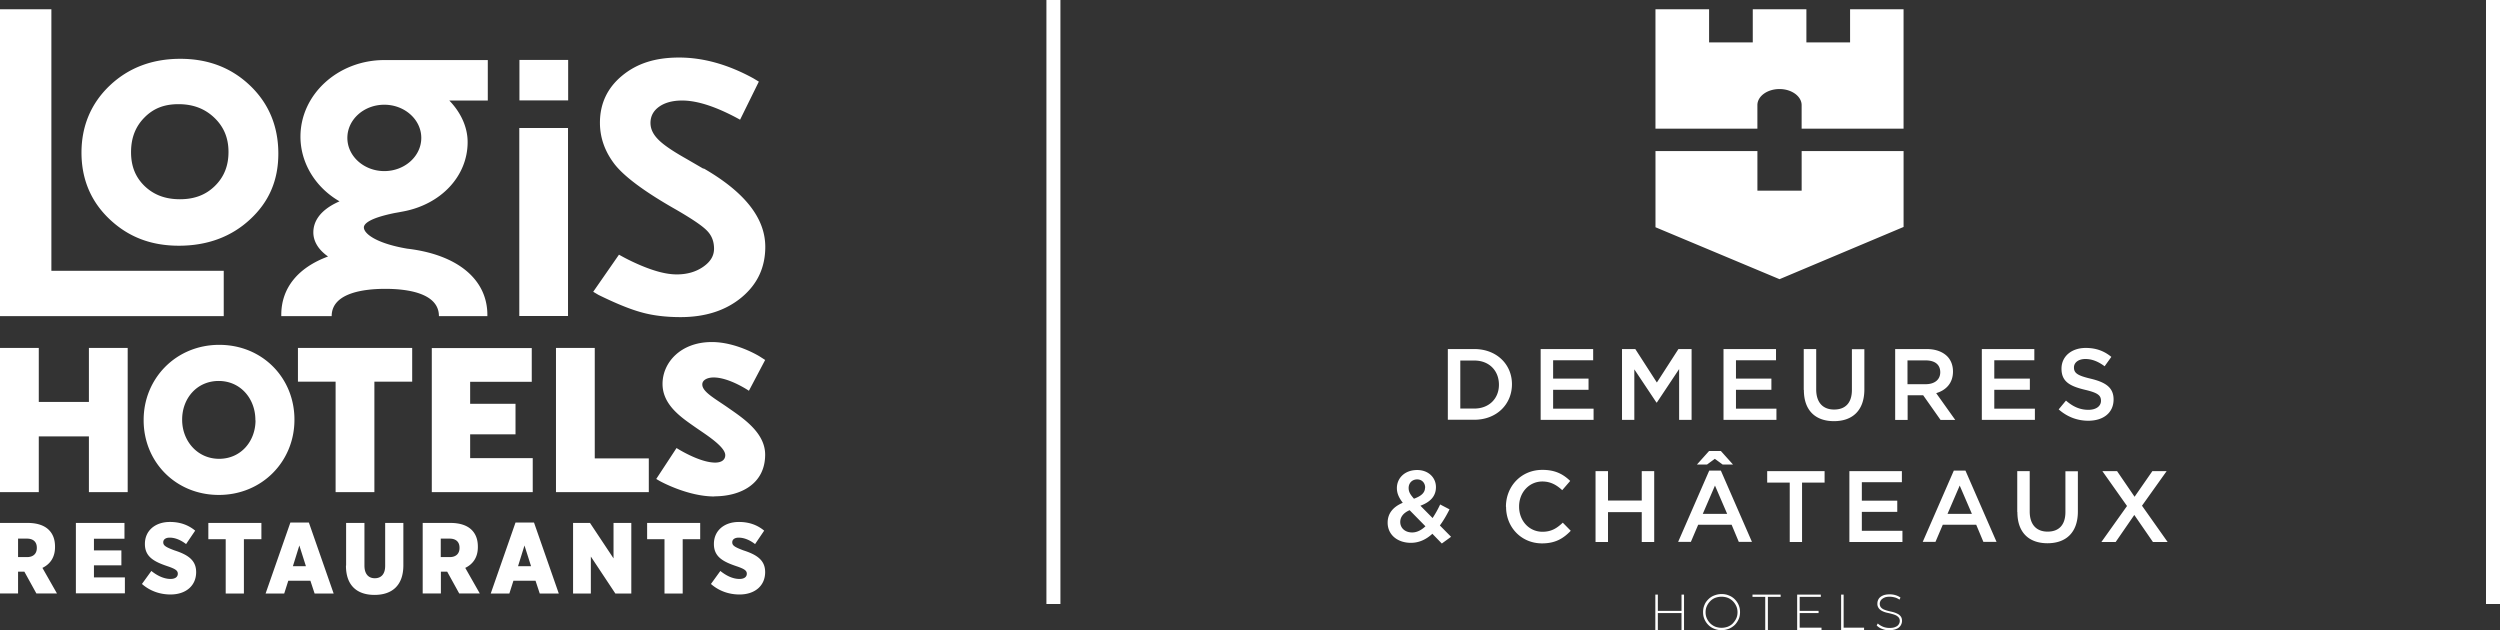
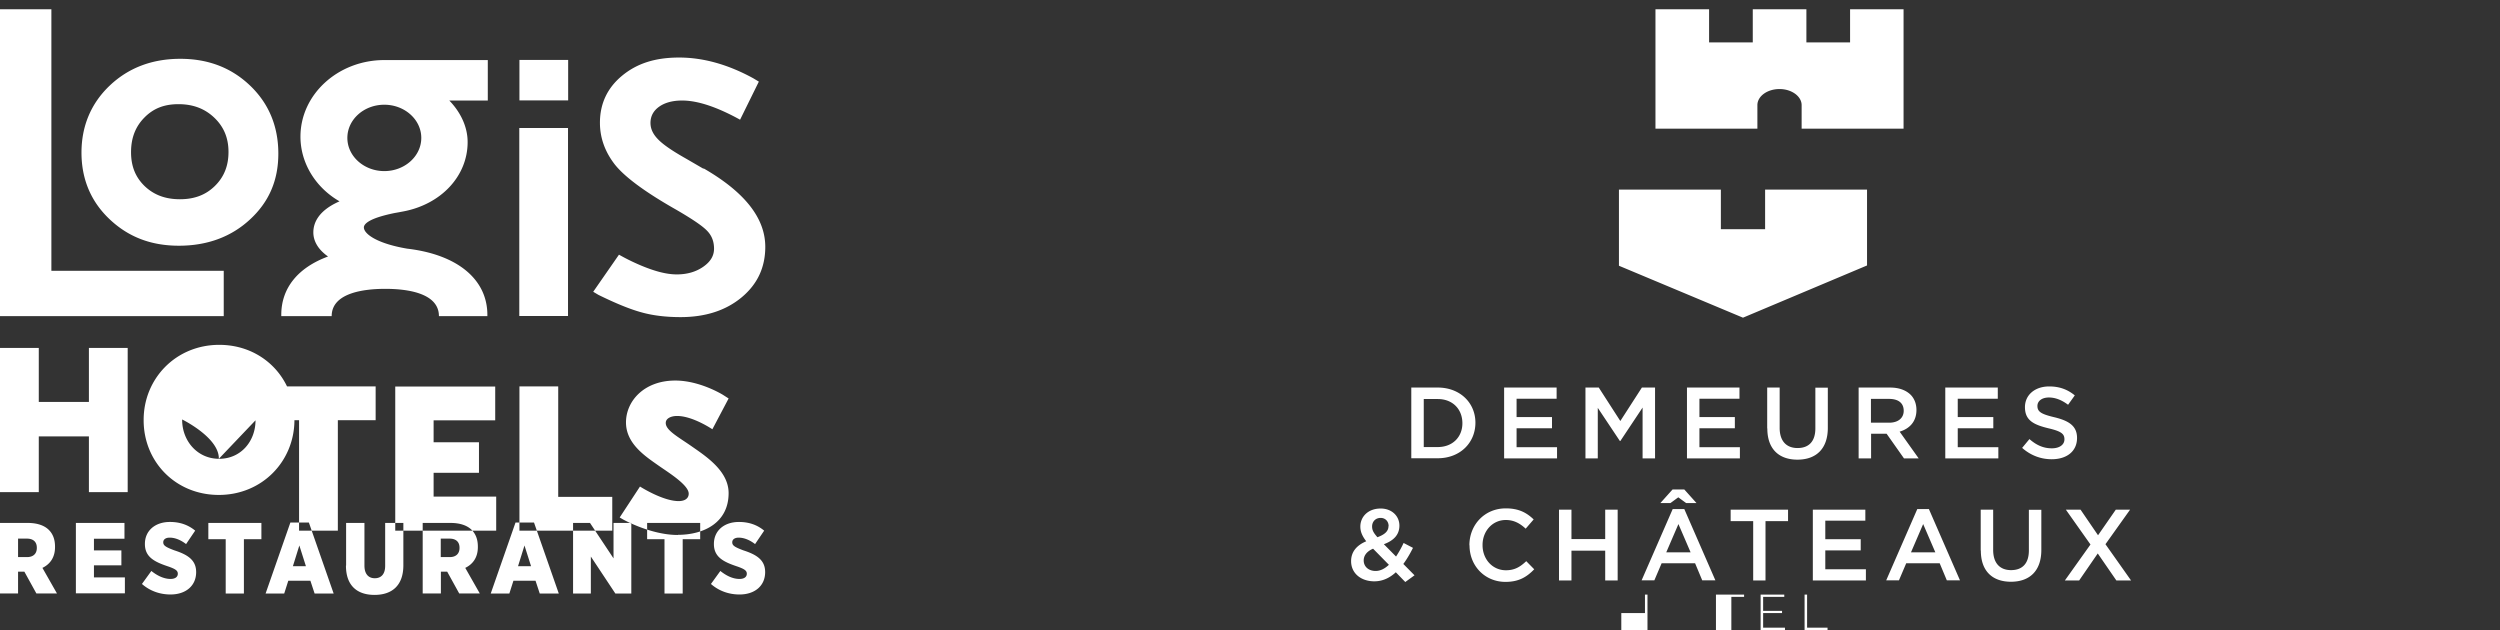
<svg xmlns="http://www.w3.org/2000/svg" data-name="Calque 2" viewBox="0 0 178.56 45.02">
  <rect x="0" y="0" width="178.56" height="45.02" fill="#333333" stroke="none" />
  <g data-name="Calque 1">
-     <path fill="none" stroke="#fff" stroke-miterlimit="10" d="M75.24 0v43.14M178.06 0v43.14" />
-     <path d="M0 37.35h1.98c.68 0 1.19.18 1.51.5.29.29.44.68.44 1.19v.04c0 .74-.36 1.22-.9 1.48l1.04 1.83H2.6l-.86-1.56h-.45v1.56H0v-5.04zm1.93 2.44c.44 0 .7-.24.7-.65v-.02c0-.43-.27-.65-.71-.65h-.63v1.32h.63zm3.49-2.44h3.47v1.13H6.71v.83h1.96v1.07H6.71v.86h2.21v1.14h-3.5v-5.04zm4.71 4.37l.68-.94c.41.33.89.57 1.37.57.34 0 .52-.15.52-.37s-.15-.34-.74-.54c-.95-.32-1.61-.67-1.61-1.58v-.02c0-.91.7-1.56 1.79-1.56.68 0 1.28.19 1.8.62l-.65.96c-.35-.27-.76-.46-1.17-.46-.3 0-.46.14-.46.33 0 .23.16.34.8.58.96.31 1.55.7 1.55 1.55 0 .99-.75 1.6-1.83 1.6-.74 0-1.46-.24-2.04-.75zm5.99-3.21h-1.24v-1.16h3.79v1.16h-1.25v3.88h-1.3v-3.88zm4.62-1.19h1.32l1.77 5.07h-1.36l-.3-.91h-1.58l-.29.91h-1.33l1.77-5.07zm1.11 3.12l-.47-1.48-.46 1.48h.93zm2.87-.05v-3.04h1.31v3.05c0 .61.3.9.74.9s.74-.28.74-.88v-3.07h1.3v3.02c0 1.47-.83 2.12-2.06 2.12s-2.04-.65-2.04-2.09zm5.48-3.04h1.98c.68 0 1.19.18 1.51.5.29.29.44.68.44 1.19v.04c0 .74-.36 1.22-.9 1.48l1.04 1.83H32.8l-.86-1.56h-.45v1.56h-1.3v-5.04zm1.92 2.44c.44 0 .7-.24.7-.65v-.02c0-.43-.27-.65-.71-.65h-.63v1.32h.63zm4.7-2.47h1.32l1.77 5.07h-1.36l-.3-.91h-1.58l-.29.91h-1.33l1.77-5.07zm1.11 3.12l-.47-1.48-.46 1.48h.93zm2.99-3.09h1.22l1.68 2.53v-2.53h1.27v5.04h-1.14l-1.75-2.64v2.64h-1.27v-5.04zm6.54 1.16h-1.24v-1.16h3.79v1.16h-1.25v3.88h-1.3v-3.88zm3.31 3.21l.68-.94c.41.33.88.57 1.37.57.34 0 .52-.15.52-.37s-.15-.34-.74-.54c-.95-.32-1.61-.67-1.61-1.58v-.02c0-.91.7-1.56 1.79-1.56.68 0 1.28.19 1.8.62l-.65.96c-.35-.27-.76-.46-1.17-.46-.3 0-.46.14-.46.33 0 .23.16.34.8.58.96.31 1.55.7 1.55 1.55 0 .99-.75 1.6-1.83 1.6-.74 0-1.46-.24-2.04-.75zM15.98 19.34v3.24H0V.66h3.67v18.68h12.31zm1.9-13.21c1.33 1.28 2 2.91 2 4.84s-.68 3.47-2.03 4.71c-1.34 1.24-3.05 1.87-5.07 1.87s-3.63-.64-4.96-1.9c-1.33-1.26-2-2.86-2-4.75s.68-3.52 2.02-4.79c1.34-1.27 3.03-1.91 5.04-1.91s3.67.65 5 1.93m-1.56 4.72c0-.99-.33-1.79-1.01-2.44-.68-.65-1.52-.97-2.56-.97s-1.8.31-2.44.96c-.64.65-.95 1.46-.95 2.47s.32 1.79.97 2.42c.66.63 1.48.94 2.52.94s1.85-.31 2.5-.95c.65-.64.97-1.43.97-2.43m33.92 1.2L49 11.33c-.94-.53-1.61-.98-1.98-1.36-.38-.38-.56-.77-.56-1.19 0-.48.21-.87.62-1.16.41-.29.96-.44 1.64-.44 1.11 0 2.49.46 4.14 1.37l1.34-2.72-.4-.24c-1.81-.99-3.58-1.48-5.3-1.48s-3.02.43-4.07 1.3c-1.05.87-1.58 1.99-1.58 3.36 0 1.06.35 2.05 1.04 2.95.7.9 2.17 1.99 4.41 3.26 1.12.65 1.85 1.14 2.19 1.49.34.34.51.77.51 1.29s-.26.94-.78 1.3c-.52.36-1.15.54-1.88.54s-1.57-.22-2.59-.65c-.52-.22-1.03-.47-1.54-.76l-1.84 2.65.37.22c1.24.61 2.27 1.03 3.08 1.25.82.23 1.75.34 2.79.34 1.77 0 3.23-.47 4.36-1.41 1.13-.94 1.69-2.14 1.69-3.61 0-2.05-1.47-3.91-4.4-5.6M20.09 22.58v-.09c0-1.91 1.18-3.37 3.34-4.17-.85-.6-1.05-1.25-1.05-1.72 0-.66.34-1.55 1.87-2.22-1.72-.99-2.79-2.74-2.79-4.62 0-3.02 2.69-5.47 5.99-5.47h7.39v2.89h-2.75c.71.73 1.31 1.77 1.31 2.97 0 2.43-1.9 4.46-4.64 4.96s-.09.02-.09.02c-2.42.41-2.68.91-2.68 1.11 0 .48.97 1.16 3.09 1.52 3.59.42 5.73 2.19 5.73 4.73v.09h-3.46c0-1.7-2.4-1.95-3.83-1.95s-3.83.25-3.83 1.95h-3.61zm7.36-15.1c-1.46 0-2.64 1.06-2.64 2.37s1.19 2.37 2.64 2.37 2.64-1.06 2.64-2.37-1.19-2.37-2.64-2.37m13.13-3.2H37.1v2.89h3.48V4.28zm-3.49 18.29h3.48V9.14h-3.48v13.43zM0 35.15h2.77v-3.98h3.58v3.98h2.77v-10.3H6.35v3.86H2.77v-3.86H0v10.3zm10.26-5.13c0 2.96 2.28 5.33 5.37 5.33s5.4-2.4 5.4-5.36v-.03c0-2.96-2.28-5.33-5.37-5.33s-5.4 2.4-5.4 5.36v.03m7.99 0c0 1.49-1.04 2.75-2.6 2.75s-2.64-1.29-2.64-2.78v-.03c0-1.49 1.04-2.75 2.61-2.75s2.62 1.28 2.62 2.78v.03m5.73 5.13h2.77v-7.89h2.7v-2.41h-8.16v2.41h2.69v7.89zm6.87 0h7.21v-2.43h-4.47v-1.7h3.24v-2.18h-3.24v-1.57h4.4v-2.41h-7.14v10.3zm8.87 0h6.63v-2.41h-3.86v-7.89h-2.77v10.3zm11.31.3c1.86 0 3.63-.87 3.63-2.98 0-1.54-1.53-2.57-2.55-3.28-1.02-.72-1.94-1.19-1.94-1.73 0-.34.4-.5.81-.5 1.12 0 2.52.95 2.52.95l1.16-2.2-.39-.25s-1.64-1.03-3.42-1.03c-2.23 0-3.52 1.47-3.52 2.99s1.38 2.42 2.32 3.08c.68.48 2.16 1.38 2.16 2.01 0 .32-.25.53-.72.53-1.14 0-2.76-1.04-2.76-1.04l-1.45 2.21.24.14s1.97 1.11 3.91 1.11m69.08 7.01v1.16h-1.69v-1.16h-.18V45h.18v-1.21h1.69V45h.18v-2.53h-.18zm2.86 2.37c.16 0 .31-.03.45-.08.14-.06.26-.13.36-.24s.18-.22.24-.35c.06-.13.09-.28.09-.44s-.03-.31-.09-.44-.14-.25-.24-.35c-.1-.1-.22-.18-.36-.24-.14-.05-.29-.08-.45-.08s-.31.03-.45.08a.99.99 0 00-.36.24c-.1.1-.18.22-.24.35s-.09.28-.09.44.03.31.09.44.14.25.24.35.22.18.36.24c.14.05.29.08.45.08m0 .17c-.19 0-.36-.03-.52-.1-.16-.06-.3-.15-.42-.27-.12-.12-.21-.25-.28-.41-.07-.16-.1-.32-.1-.51s.03-.35.1-.51c.06-.16.16-.29.28-.41.12-.12.26-.21.42-.27.16-.06.33-.1.52-.1s.36.03.52.1c.16.06.3.15.42.27s.21.25.28.41c.07.16.1.33.1.51s-.03.36-.1.51-.16.29-.28.41c-.12.11-.26.21-.42.27-.16.06-.33.1-.52.1m2.21-2.54v.16h.91V45h.19v-2.37h.91v-.16h-2.01zm3.19 0V45h1.74v-.17h-1.56v-1.04h1.35v-.16h-1.35v-1h1.51v-.16h-1.69zm3.14 0V45h1.64v-.17h-1.46v-2.36h-.18zm3.46 2.55c-.19 0-.37-.03-.53-.1a.94.94 0 01-.39-.25l.08-.14c.09.09.21.16.36.23.15.06.31.09.48.09s.31-.02.41-.07c.11-.04.19-.1.24-.18.05-.07.08-.16.08-.25 0-.11-.03-.19-.09-.26a.672.672 0 00-.23-.16c-.09-.04-.2-.07-.31-.1s-.22-.05-.34-.08c-.11-.03-.22-.07-.31-.12s-.17-.11-.23-.2a.527.527 0 01-.09-.32c0-.12.03-.23.09-.33s.16-.18.29-.24c.13-.06.3-.09.51-.09.14 0 .28.02.41.06s.25.1.35.17l-.07.15c-.11-.07-.22-.13-.34-.16s-.24-.05-.35-.05c-.16 0-.3.02-.4.07-.11.05-.18.11-.24.18-.05.08-.08.16-.08.25 0 .11.03.19.08.26.06.06.13.12.23.16s.2.07.31.1c.11.03.23.05.34.08.11.03.21.07.31.12s.17.11.23.19.09.19.09.32a.618.618 0 01-.4.57c-.13.06-.31.09-.52.09m-27.37-8.82c0-1.45 1.08-2.63 2.6-2.63.94 0 1.5.32 1.99.79l-.57.66c-.41-.38-.84-.62-1.42-.62-.95 0-1.66.79-1.66 1.78v.02c0 .99.7 1.79 1.67 1.79.62 0 1.02-.24 1.45-.65l.57.58c-.53.55-1.1.9-2.05.9-1.48 0-2.57-1.15-2.57-2.6m6.39-2.56h.89v2.1h2.41v-2.1h.89v5.06h-.89v-2.13h-2.41v2.13h-.89v-5.06zm9.4 3.05l-.87-2.02-.87 2.02h1.74zm-1.27-4.49h.82l.87.97h-.74l-.56-.41-.56.41h-.72l.87-.97zm0 1.4h.82l2.22 5.09h-.94l-.51-1.22h-2.39l-.52 1.22h-.91l2.22-5.09zm5.74.86h-1.61v-.82h4.1v.82h-1.61v4.24h-.88v-4.24zm4.26-.82h3.75v.79h-2.86v1.32h2.53v.8h-2.53v1.35h2.9v.8h-3.79v-5.06zm8.75 3.05l-.87-2.02-.87 2.02h1.74zm-1.28-3.09h.82l2.22 5.09h-.94l-.51-1.22h-2.39l-.52 1.22h-.91l2.22-5.09zm4.52 2.95v-2.91h.89v2.88c0 .94.48 1.44 1.28 1.44s1.27-.47 1.27-1.4v-2.91h.89v2.87c0 1.51-.85 2.27-2.17 2.27s-2.15-.76-2.15-2.22m9.64-2.93l-1.27 1.83-1.25-1.83h-1.05l1.76 2.49-1.83 2.57h1.02l1.33-1.93 1.33 1.93h1.05l-1.83-2.59 1.76-2.47h-1.02zm-49.43-7.91v3.44h1c1.06 0 1.76-.72 1.76-1.7 0-1-.69-1.73-1.76-1.73h-1zm-.89-.81h1.89c1.59 0 2.69 1.09 2.69 2.51 0 1.44-1.1 2.54-2.69 2.54h-1.89v-5.06zm6.63 0h3.75v.8h-2.86v1.31h2.53v.8h-2.53v1.35h2.89v.8h-3.78v-5.06zm5.81 0h.95l1.54 2.39 1.54-2.39h.94v5.06h-.89v-3.63l-1.59 2.39h-.03l-1.58-2.37v3.61h-.88v-5.06zm7.25 0h3.75v.8h-2.86v1.31h2.53v.8h-2.53v1.35h2.89v.8h-3.78v-5.06zm5.73 2.91v-2.91h.89v2.88c0 .94.48 1.44 1.28 1.44s1.27-.47 1.27-1.4v-2.91h.89v2.87c0 1.51-.85 2.27-2.17 2.27s-2.15-.76-2.15-2.22m8.7-.42c.64 0 1.04-.33 1.04-.85 0-.56-.39-.85-1.05-.85h-1.29v1.7h1.3zm-2.18-2.51h2.25c.64 0 1.13.19 1.46.51.27.27.42.65.42 1.09 0 .84-.5 1.34-1.2 1.55l1.36 1.91h-1.05l-1.24-1.76h-1.11v1.76h-.89v-5.06zm6.19 0h3.75v.8h-2.86v1.31h2.54v.8h-2.54v1.35h2.9v.8h-3.79v-5.06zm5.48 4.32l.53-.64c.48.42.98.66 1.6.66.55 0 .9-.26.9-.64s-.2-.57-1.14-.79c-1.08-.26-1.68-.58-1.68-1.51 0-.88.72-1.48 1.73-1.48.74 0 1.32.22 1.83.64l-.48.67c-.45-.34-.91-.52-1.37-.52-.52 0-.82.27-.82.6 0 .4.23.58 1.21.81 1.07.26 1.62.64 1.62 1.48 0 .96-.74 1.52-1.81 1.52-.77 0-1.5-.27-2.11-.81m-45.25 5.59c0-.35-.24-.59-.57-.59-.36 0-.61.26-.61.61 0 .27.1.45.38.77.52-.19.79-.43.79-.79m.03 2.76l-1.13-1.15c-.47.2-.67.51-.67.84 0 .44.35.75.85.75.35 0 .66-.17.95-.44m.51.52c-.43.4-.94.66-1.55.66-.95 0-1.66-.57-1.66-1.44 0-.66.39-1.13 1.08-1.42-.29-.38-.42-.69-.42-1.05 0-.7.55-1.29 1.45-1.29.8 0 1.34.54 1.34 1.22 0 .68-.44 1.08-1.11 1.33l.87.88c.19-.29.38-.62.54-.97l.67.35c-.2.4-.43.8-.69 1.15l.8.81-.66.48-.67-.69zm26.36-24.49h-3.16v-2.83h-7.28v5.44l8.86 3.71 8.86-3.73v-5.42h-7.28v2.83zM132.14.66v2.37h-3.12V.66h-3.83v2.37h-3.12V.66h-3.83v8.53h7.28V7.51c0-.64.71-1.15 1.58-1.15s1.58.52 1.58 1.15v1.68h7.28V.66h-3.83z" fill="#fff" />
+     <path d="M0 37.35h1.98c.68 0 1.19.18 1.51.5.29.29.44.68.44 1.19v.04c0 .74-.36 1.22-.9 1.48l1.04 1.83H2.6l-.86-1.56h-.45v1.56H0v-5.04zm1.93 2.44c.44 0 .7-.24.7-.65v-.02c0-.43-.27-.65-.71-.65h-.63v1.32h.63zm3.49-2.44h3.47v1.13H6.71v.83h1.96v1.07H6.71v.86h2.21v1.14h-3.5v-5.04zm4.71 4.37l.68-.94c.41.33.89.57 1.37.57.34 0 .52-.15.52-.37s-.15-.34-.74-.54c-.95-.32-1.61-.67-1.61-1.58v-.02c0-.91.7-1.56 1.79-1.56.68 0 1.28.19 1.8.62l-.65.96c-.35-.27-.76-.46-1.17-.46-.3 0-.46.14-.46.33 0 .23.16.34.8.58.96.31 1.55.7 1.55 1.55 0 .99-.75 1.6-1.83 1.6-.74 0-1.46-.24-2.04-.75zm5.99-3.21h-1.24v-1.16h3.79v1.16h-1.25v3.88h-1.3v-3.88zm4.62-1.19h1.32l1.77 5.07h-1.36l-.3-.91h-1.58l-.29.91h-1.33l1.77-5.07zm1.11 3.12l-.47-1.48-.46 1.48h.93zm2.87-.05v-3.04h1.31v3.05c0 .61.3.9.74.9s.74-.28.74-.88v-3.07h1.3v3.02c0 1.47-.83 2.12-2.06 2.12s-2.04-.65-2.04-2.09zm5.48-3.04h1.98c.68 0 1.19.18 1.51.5.29.29.44.68.44 1.19v.04c0 .74-.36 1.22-.9 1.48l1.04 1.83H32.8l-.86-1.56h-.45v1.56h-1.3v-5.04zm1.92 2.44c.44 0 .7-.24.7-.65v-.02c0-.43-.27-.65-.71-.65h-.63v1.32h.63zm4.7-2.47h1.32l1.77 5.07h-1.36l-.3-.91h-1.58l-.29.91h-1.33l1.77-5.07zm1.11 3.12l-.47-1.48-.46 1.48h.93zm2.99-3.09h1.22l1.68 2.53v-2.53h1.27v5.04h-1.14l-1.75-2.64v2.64h-1.27v-5.04zm6.54 1.16h-1.24v-1.16h3.79v1.16h-1.25v3.88h-1.3v-3.88zm3.31 3.21l.68-.94c.41.33.88.57 1.37.57.34 0 .52-.15.52-.37s-.15-.34-.74-.54c-.95-.32-1.61-.67-1.61-1.58v-.02c0-.91.7-1.56 1.79-1.56.68 0 1.28.19 1.8.62l-.65.96c-.35-.27-.76-.46-1.17-.46-.3 0-.46.14-.46.33 0 .23.16.34.8.58.96.31 1.55.7 1.55 1.55 0 .99-.75 1.6-1.83 1.6-.74 0-1.46-.24-2.04-.75zM15.98 19.34v3.24H0V.66h3.67v18.68h12.31zm1.9-13.21c1.33 1.28 2 2.91 2 4.84s-.68 3.47-2.03 4.71c-1.34 1.24-3.05 1.87-5.07 1.87s-3.63-.64-4.96-1.9c-1.33-1.26-2-2.86-2-4.75s.68-3.52 2.02-4.79c1.34-1.27 3.03-1.91 5.04-1.91s3.67.65 5 1.93m-1.56 4.72c0-.99-.33-1.79-1.01-2.44-.68-.65-1.52-.97-2.56-.97s-1.8.31-2.44.96c-.64.65-.95 1.46-.95 2.47s.32 1.79.97 2.42c.66.63 1.48.94 2.52.94s1.85-.31 2.5-.95c.65-.64.97-1.43.97-2.43m33.92 1.2L49 11.33c-.94-.53-1.61-.98-1.98-1.36-.38-.38-.56-.77-.56-1.19 0-.48.21-.87.62-1.16.41-.29.96-.44 1.64-.44 1.11 0 2.49.46 4.14 1.37l1.34-2.72-.4-.24c-1.81-.99-3.58-1.48-5.3-1.48s-3.02.43-4.07 1.3c-1.05.87-1.58 1.99-1.58 3.36 0 1.06.35 2.05 1.04 2.95.7.9 2.17 1.99 4.41 3.26 1.12.65 1.85 1.14 2.19 1.49.34.34.51.77.51 1.29s-.26.94-.78 1.3c-.52.36-1.15.54-1.88.54s-1.57-.22-2.59-.65c-.52-.22-1.03-.47-1.54-.76l-1.84 2.65.37.22c1.24.61 2.27 1.03 3.08 1.25.82.23 1.75.34 2.79.34 1.77 0 3.23-.47 4.36-1.41 1.13-.94 1.69-2.14 1.69-3.61 0-2.05-1.47-3.91-4.4-5.6M20.09 22.58v-.09c0-1.91 1.18-3.37 3.34-4.17-.85-.6-1.05-1.25-1.05-1.72 0-.66.34-1.55 1.87-2.22-1.72-.99-2.79-2.74-2.79-4.62 0-3.02 2.69-5.47 5.99-5.47h7.39v2.89h-2.75c.71.73 1.31 1.77 1.31 2.97 0 2.43-1.9 4.46-4.64 4.96s-.09.02-.09.02c-2.42.41-2.68.91-2.68 1.11 0 .48.97 1.16 3.09 1.52 3.59.42 5.73 2.19 5.73 4.73v.09h-3.46c0-1.7-2.4-1.95-3.83-1.95s-3.83.25-3.83 1.95h-3.61zm7.36-15.1c-1.46 0-2.64 1.06-2.64 2.37s1.19 2.37 2.64 2.37 2.64-1.06 2.64-2.37-1.19-2.37-2.64-2.37m13.13-3.2H37.1v2.89h3.48V4.28zm-3.49 18.29h3.48V9.14h-3.48v13.43zM0 35.15h2.77v-3.98h3.58v3.98h2.77v-10.3H6.35v3.86H2.77v-3.86H0v10.3zm10.26-5.13c0 2.96 2.28 5.33 5.37 5.33s5.4-2.4 5.4-5.36v-.03c0-2.96-2.28-5.33-5.37-5.33s-5.4 2.4-5.4 5.36v.03m7.99 0c0 1.49-1.04 2.75-2.6 2.75s-2.64-1.29-2.64-2.78v-.03s2.62 1.28 2.62 2.78v.03m5.73 5.13h2.77v-7.89h2.7v-2.41h-8.16v2.41h2.69v7.89zm6.87 0h7.21v-2.43h-4.47v-1.7h3.24v-2.18h-3.24v-1.57h4.4v-2.41h-7.14v10.3zm8.87 0h6.63v-2.41h-3.86v-7.89h-2.77v10.3zm11.31.3c1.86 0 3.63-.87 3.63-2.98 0-1.54-1.53-2.57-2.55-3.28-1.02-.72-1.94-1.19-1.94-1.73 0-.34.4-.5.81-.5 1.12 0 2.52.95 2.52.95l1.16-2.2-.39-.25s-1.64-1.03-3.42-1.03c-2.23 0-3.52 1.47-3.52 2.99s1.38 2.42 2.32 3.08c.68.48 2.16 1.38 2.16 2.01 0 .32-.25.53-.72.53-1.14 0-2.76-1.04-2.76-1.04l-1.45 2.21.24.14s1.97 1.11 3.91 1.11m69.08 7.01v1.16h-1.69v-1.16h-.18V45h.18v-1.21h1.69V45h.18v-2.53h-.18zm2.86 2.37c.16 0 .31-.03.45-.08.14-.06.26-.13.36-.24s.18-.22.24-.35c.06-.13.09-.28.09-.44s-.03-.31-.09-.44-.14-.25-.24-.35c-.1-.1-.22-.18-.36-.24-.14-.05-.29-.08-.45-.08s-.31.03-.45.08a.99.99 0 00-.36.24c-.1.1-.18.22-.24.35s-.09.28-.09.44.03.31.09.44.14.25.24.35.22.18.36.24c.14.05.29.08.45.08m0 .17c-.19 0-.36-.03-.52-.1-.16-.06-.3-.15-.42-.27-.12-.12-.21-.25-.28-.41-.07-.16-.1-.32-.1-.51s.03-.35.1-.51c.06-.16.16-.29.28-.41.12-.12.26-.21.42-.27.16-.06.33-.1.52-.1s.36.03.52.1c.16.06.3.15.42.27s.21.25.28.41c.07.16.1.33.1.51s-.03.36-.1.51-.16.29-.28.41c-.12.11-.26.21-.42.27-.16.06-.33.1-.52.1m2.21-2.54v.16h.91V45h.19v-2.37h.91v-.16h-2.01zm3.19 0V45h1.74v-.17h-1.56v-1.04h1.35v-.16h-1.35v-1h1.51v-.16h-1.69zm3.14 0V45h1.64v-.17h-1.46v-2.36h-.18zm3.46 2.55c-.19 0-.37-.03-.53-.1a.94.94 0 01-.39-.25l.08-.14c.09.09.21.16.36.23.15.06.31.09.48.09s.31-.02.41-.07c.11-.04.19-.1.24-.18.05-.07.08-.16.08-.25 0-.11-.03-.19-.09-.26a.672.672 0 00-.23-.16c-.09-.04-.2-.07-.31-.1s-.22-.05-.34-.08c-.11-.03-.22-.07-.31-.12s-.17-.11-.23-.2a.527.527 0 01-.09-.32c0-.12.03-.23.09-.33s.16-.18.29-.24c.13-.06.3-.09.51-.09.14 0 .28.02.41.06s.25.1.35.17l-.07.15c-.11-.07-.22-.13-.34-.16s-.24-.05-.35-.05c-.16 0-.3.02-.4.07-.11.05-.18.11-.24.18-.05.08-.08.16-.08.25 0 .11.03.19.08.26.06.06.13.12.23.16s.2.07.31.1c.11.03.23.05.34.08.11.03.21.07.31.12s.17.11.23.19.09.19.09.32a.618.618 0 01-.4.57c-.13.06-.31.09-.52.09m-27.37-8.82c0-1.45 1.08-2.63 2.6-2.63.94 0 1.5.32 1.99.79l-.57.66c-.41-.38-.84-.62-1.42-.62-.95 0-1.66.79-1.66 1.78v.02c0 .99.7 1.79 1.67 1.79.62 0 1.02-.24 1.45-.65l.57.58c-.53.55-1.1.9-2.05.9-1.48 0-2.57-1.15-2.57-2.6m6.39-2.56h.89v2.1h2.41v-2.1h.89v5.06h-.89v-2.13h-2.41v2.13h-.89v-5.06zm9.4 3.05l-.87-2.02-.87 2.02h1.74zm-1.27-4.49h.82l.87.97h-.74l-.56-.41-.56.41h-.72l.87-.97zm0 1.4h.82l2.22 5.09h-.94l-.51-1.22h-2.39l-.52 1.22h-.91l2.22-5.09zm5.74.86h-1.61v-.82h4.1v.82h-1.61v4.24h-.88v-4.24zm4.26-.82h3.75v.79h-2.86v1.32h2.53v.8h-2.53v1.35h2.9v.8h-3.79v-5.06zm8.75 3.05l-.87-2.02-.87 2.02h1.74zm-1.28-3.09h.82l2.22 5.09h-.94l-.51-1.22h-2.39l-.52 1.22h-.91l2.22-5.09zm4.52 2.95v-2.91h.89v2.88c0 .94.48 1.44 1.28 1.44s1.27-.47 1.27-1.4v-2.91h.89v2.87c0 1.51-.85 2.27-2.17 2.27s-2.15-.76-2.15-2.22m9.64-2.93l-1.27 1.83-1.25-1.83h-1.05l1.76 2.49-1.83 2.57h1.02l1.33-1.93 1.33 1.93h1.05l-1.83-2.59 1.76-2.47h-1.02zm-49.43-7.91v3.44h1c1.06 0 1.76-.72 1.76-1.7 0-1-.69-1.73-1.76-1.73h-1zm-.89-.81h1.89c1.59 0 2.69 1.09 2.69 2.51 0 1.44-1.1 2.54-2.69 2.54h-1.89v-5.06zm6.63 0h3.75v.8h-2.86v1.31h2.53v.8h-2.53v1.35h2.89v.8h-3.78v-5.06zm5.81 0h.95l1.54 2.39 1.54-2.39h.94v5.06h-.89v-3.63l-1.59 2.39h-.03l-1.58-2.37v3.61h-.88v-5.06zm7.25 0h3.75v.8h-2.86v1.31h2.53v.8h-2.53v1.35h2.89v.8h-3.78v-5.06zm5.73 2.91v-2.91h.89v2.88c0 .94.48 1.44 1.28 1.44s1.27-.47 1.27-1.4v-2.91h.89v2.87c0 1.51-.85 2.27-2.17 2.27s-2.15-.76-2.15-2.22m8.7-.42c.64 0 1.04-.33 1.04-.85 0-.56-.39-.85-1.05-.85h-1.29v1.7h1.3zm-2.18-2.51h2.25c.64 0 1.13.19 1.46.51.27.27.42.65.42 1.09 0 .84-.5 1.34-1.2 1.55l1.36 1.91h-1.05l-1.24-1.76h-1.11v1.76h-.89v-5.06zm6.19 0h3.75v.8h-2.86v1.31h2.54v.8h-2.54v1.35h2.9v.8h-3.79v-5.06zm5.48 4.32l.53-.64c.48.42.98.66 1.6.66.55 0 .9-.26.9-.64s-.2-.57-1.14-.79c-1.08-.26-1.68-.58-1.68-1.51 0-.88.72-1.48 1.73-1.48.74 0 1.32.22 1.83.64l-.48.67c-.45-.34-.91-.52-1.37-.52-.52 0-.82.27-.82.6 0 .4.23.58 1.21.81 1.07.26 1.62.64 1.62 1.48 0 .96-.74 1.52-1.81 1.52-.77 0-1.5-.27-2.11-.81m-45.25 5.59c0-.35-.24-.59-.57-.59-.36 0-.61.26-.61.61 0 .27.1.45.38.77.52-.19.79-.43.79-.79m.03 2.76l-1.13-1.15c-.47.2-.67.51-.67.84 0 .44.35.75.85.75.35 0 .66-.17.95-.44m.51.52c-.43.4-.94.66-1.55.66-.95 0-1.66-.57-1.66-1.44 0-.66.39-1.13 1.08-1.42-.29-.38-.42-.69-.42-1.05 0-.7.55-1.29 1.45-1.29.8 0 1.34.54 1.34 1.22 0 .68-.44 1.08-1.11 1.33l.87.88c.19-.29.38-.62.54-.97l.67.35c-.2.4-.43.8-.69 1.15l.8.81-.66.48-.67-.69zm26.36-24.49h-3.16v-2.83h-7.28v5.44l8.86 3.71 8.86-3.73v-5.42h-7.28v2.83zM132.14.66v2.37h-3.12V.66h-3.83v2.37h-3.12V.66h-3.83v8.53h7.28V7.51c0-.64.71-1.15 1.58-1.15s1.58.52 1.58 1.15v1.68h7.28V.66h-3.83z" fill="#fff" />
  </g>
</svg>